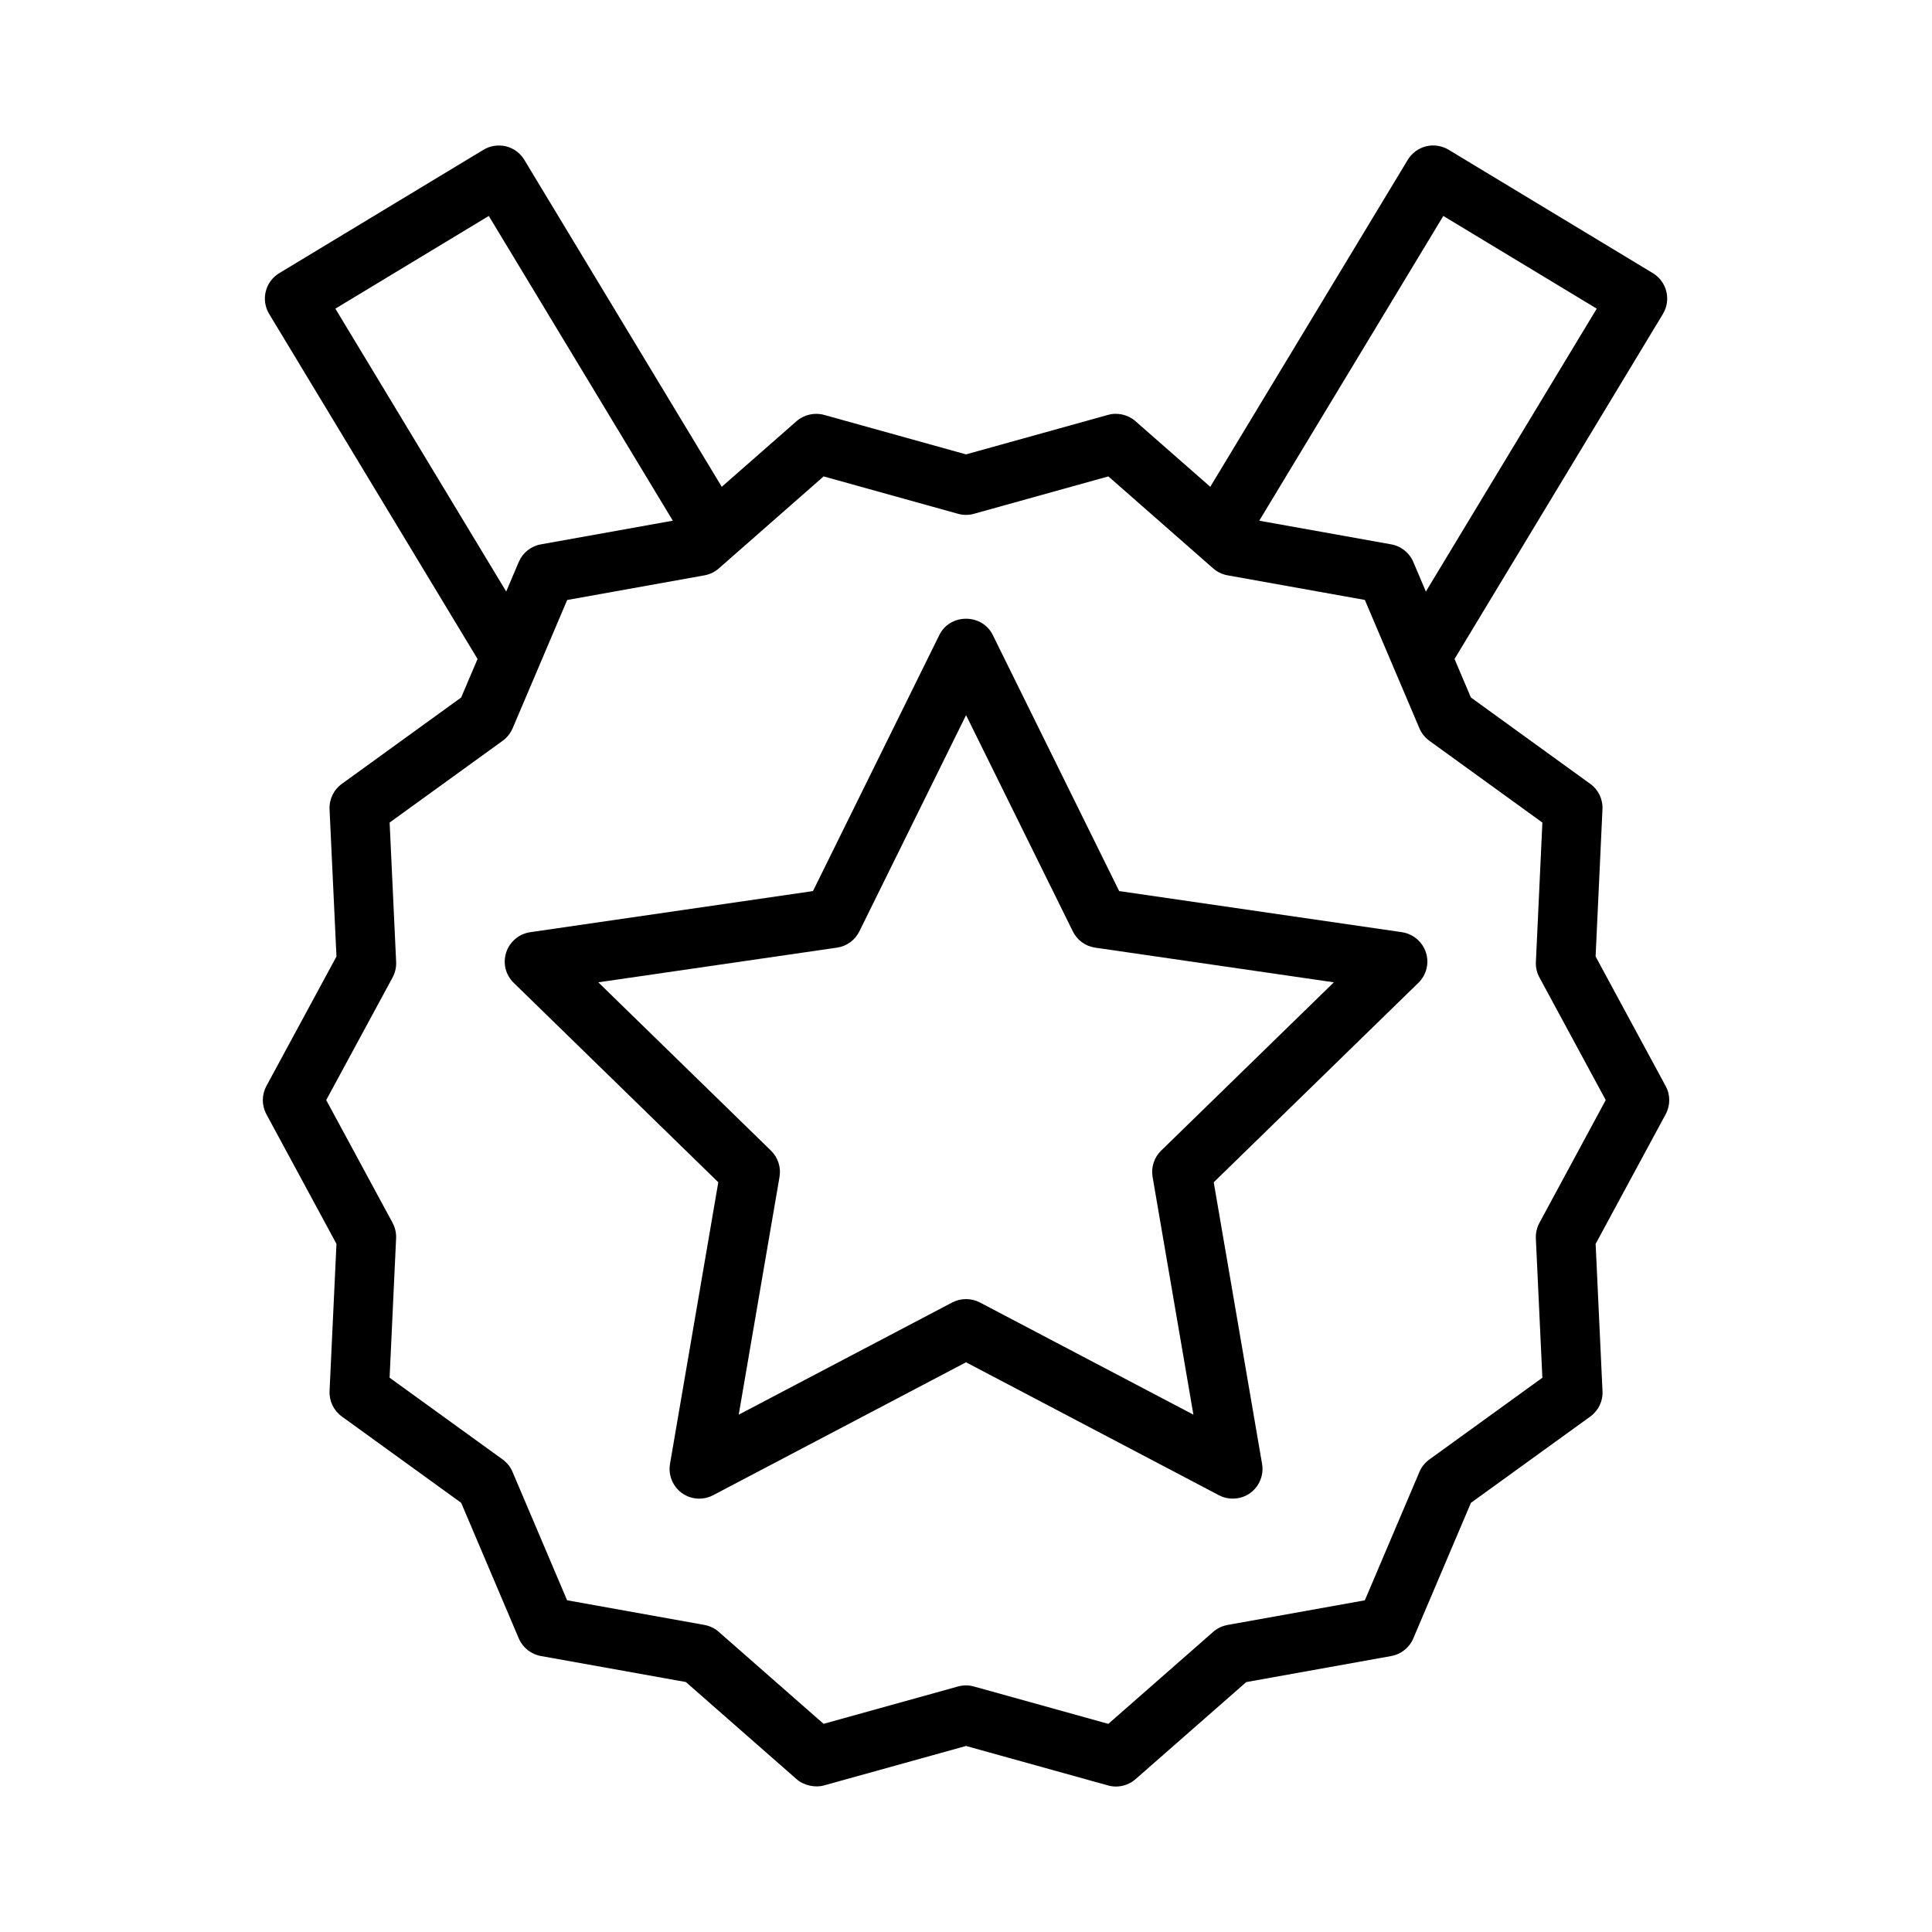
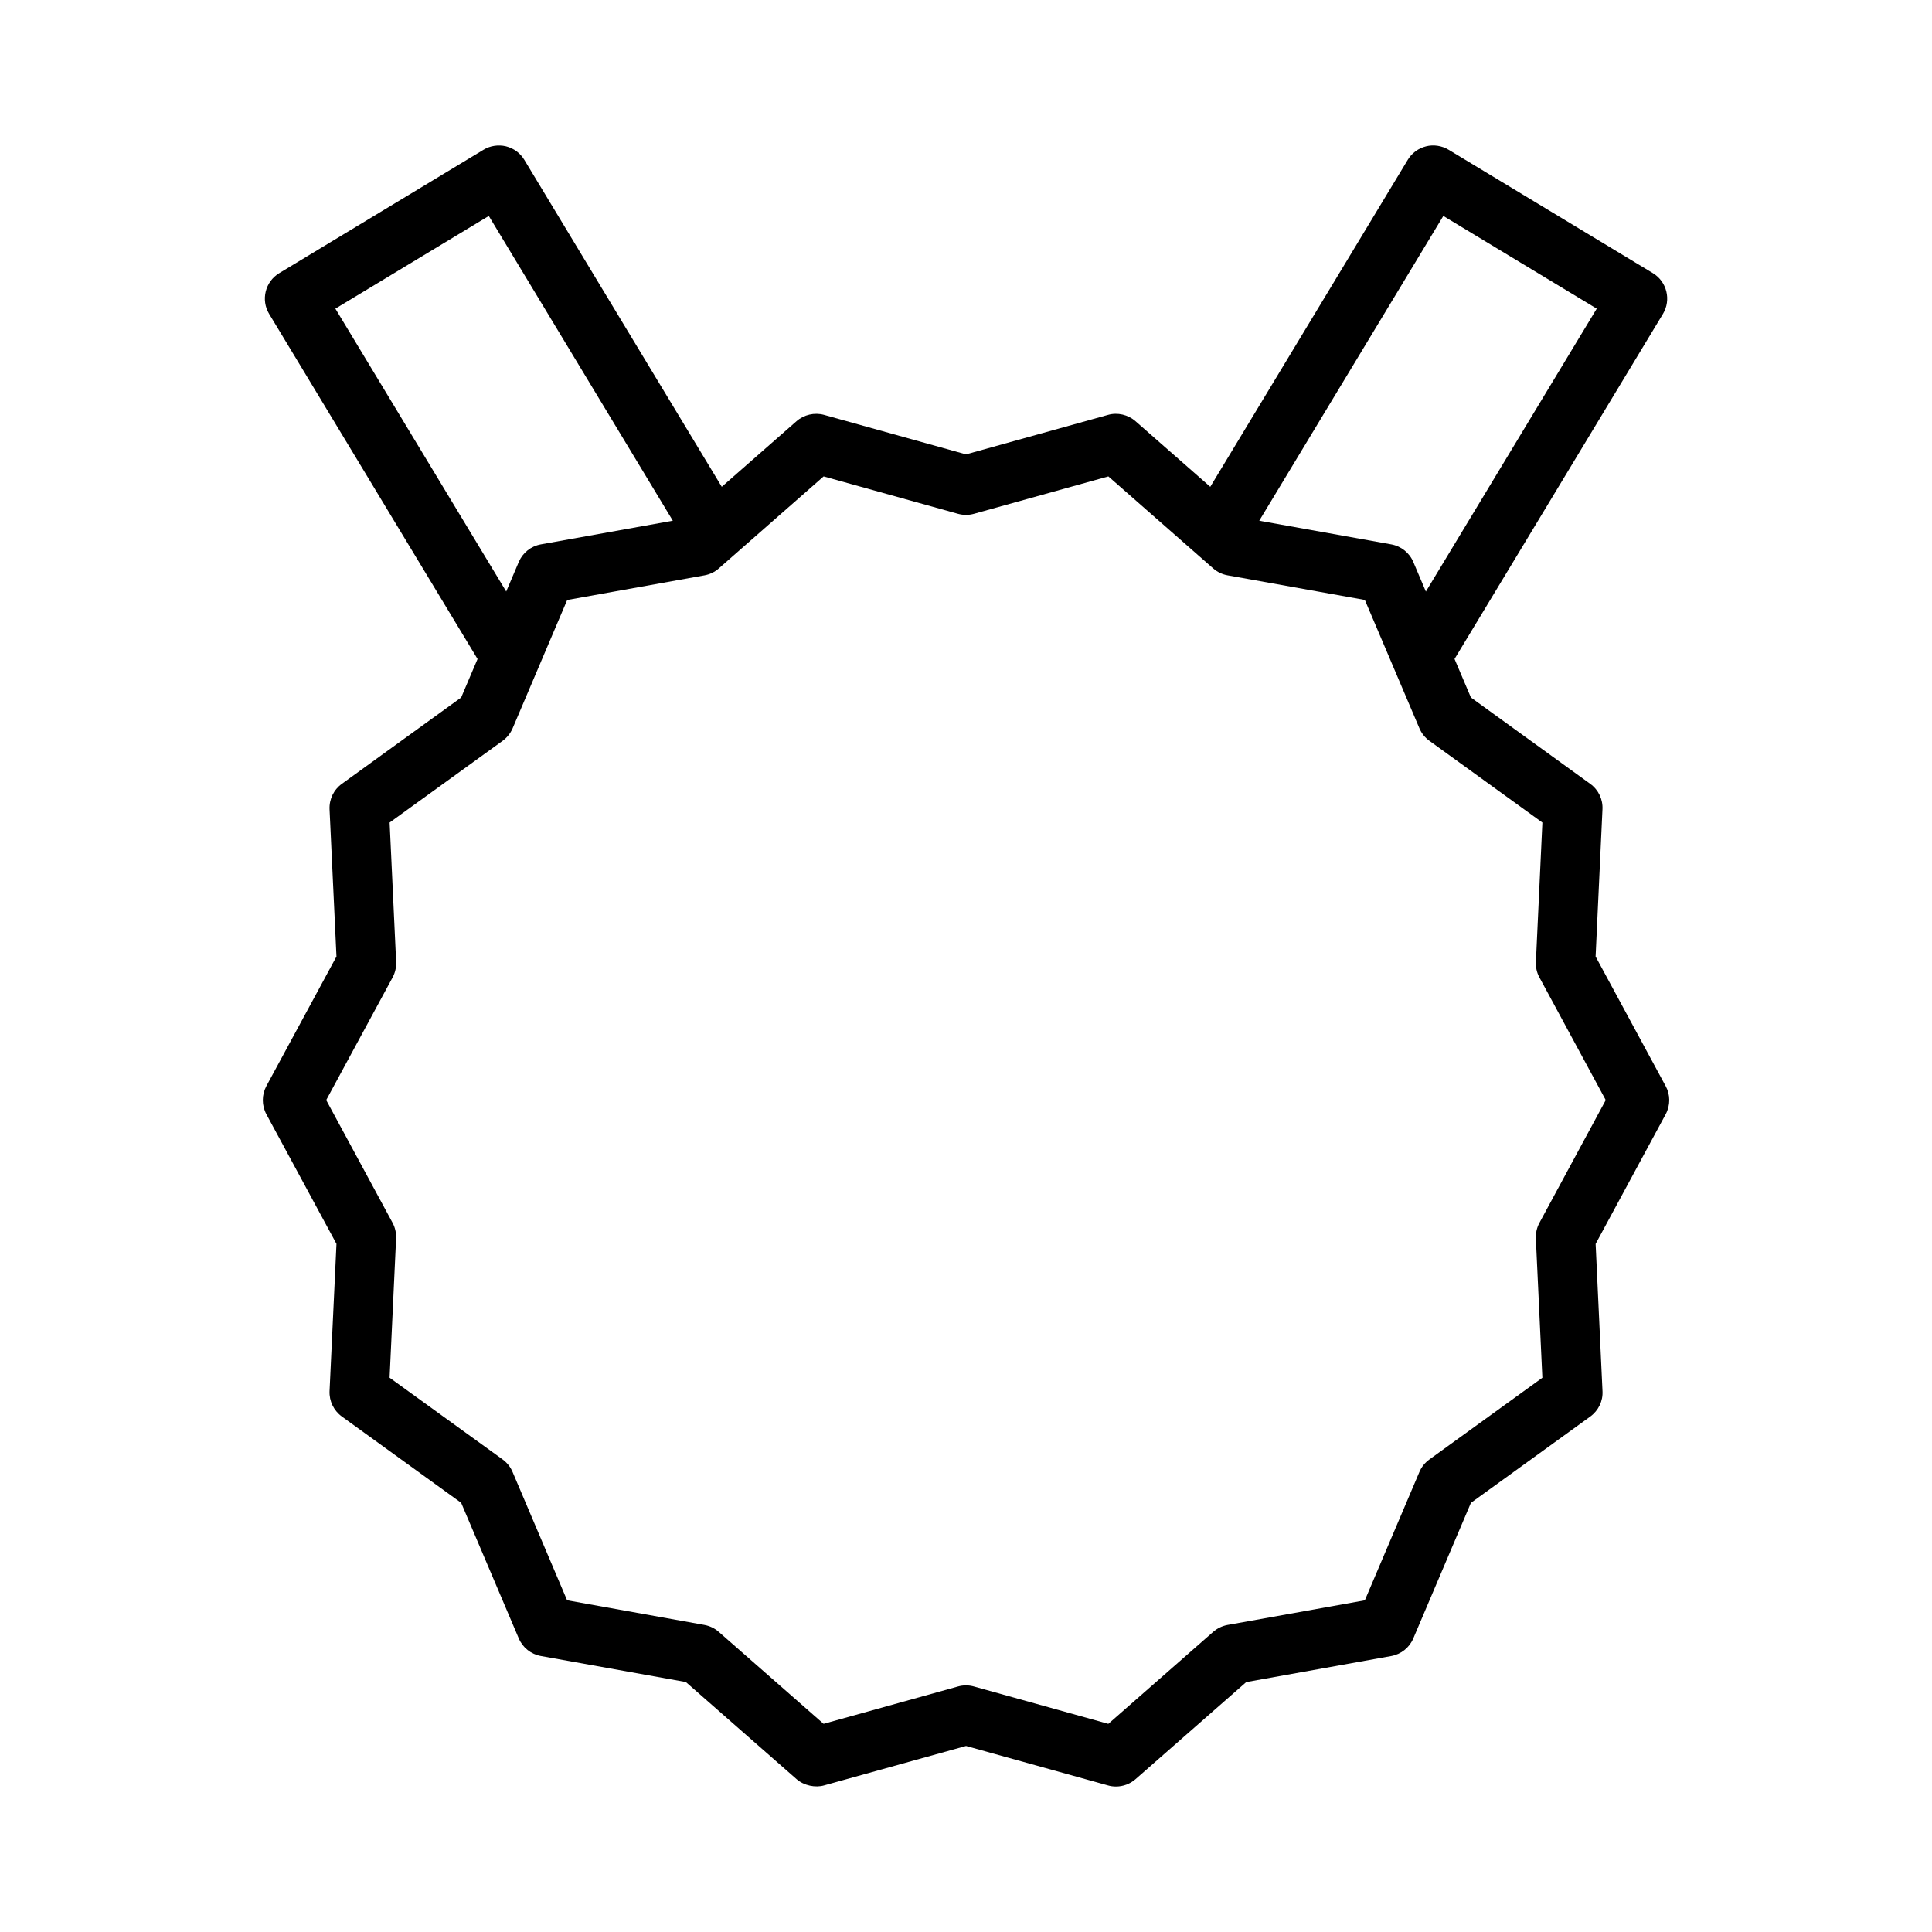
<svg xmlns="http://www.w3.org/2000/svg" fill="#000000" width="800px" height="800px" version="1.1" viewBox="144 144 512 512">
  <g>
-     <path d="m515.53 391.04-74.938-10.895-33.516-67.898c-1.297-2.641-4.004-4.277-7.062-4.277-3.066 0-5.773 1.645-7.059 4.273l-33.508 67.902-74.926 10.895c-2.945 0.418-5.449 2.519-6.367 5.348-0.934 2.867-0.18 5.957 1.984 8.07l54.219 52.855-12.801 74.641c-0.504 2.934 0.723 5.957 3.129 7.695 1.355 0.988 2.961 1.508 4.641 1.508 1.297 0 2.578-0.324 3.652-0.906l67.031-35.234 67.012 35.227c2.617 1.391 5.973 1.141 8.316-0.582 2.402-1.746 3.633-4.769 3.129-7.699l-12.812-74.648 54.207-52.832c2.164-2.078 2.949-5.266 2.031-8.023-0.887-2.856-3.387-4.977-6.363-5.418zm-63.816 57.891c-1.859 1.805-2.703 4.41-2.266 6.965l10.816 63.004-56.602-29.746c-2.246-1.172-5.031-1.18-7.309 0.012l-56.586 29.734 10.812-63.004c0.438-2.547-0.402-5.144-2.262-6.965l-45.762-44.609 63.227-9.184c2.586-0.363 4.812-1.977 5.953-4.309l28.281-57.312 28.281 57.281c1.141 2.352 3.371 3.973 5.941 4.336l63.25 9.188z" />
    <path d="m585.41 431.81-18.559-34.328 1.816-38.945c0.156-2.688-1.055-5.231-3.238-6.809l-31.625-22.887-4.336-10.207 55.227-91.441c2.242-3.711 1.043-8.555-2.664-10.805l-54.129-32.699c-1.789-1.086-4.023-1.418-5.988-0.906-2.031 0.508-3.746 1.77-4.84 3.57l-52.34 86.656-19.816-17.387c-1.969-1.73-4.754-2.387-7.293-1.668l-37.621 10.461-37.613-10.465c-2.539-0.703-5.352-0.051-7.301 1.668l-19.816 17.387-52.324-86.645c-1.082-1.793-2.801-3.066-4.875-3.586-2.019-0.484-4.227-0.141-5.941 0.914l-54.148 32.711c-3.715 2.25-4.902 7.102-2.656 10.801l55.227 91.438-4.344 10.207-31.621 22.883c-2.152 1.547-3.371 4.062-3.258 6.754l1.832 39.004-18.578 34.336c-1.254 2.336-1.254 5.129 0.012 7.477l18.566 34.336-1.832 39.004c-0.121 2.648 1.09 5.168 3.254 6.75l31.625 22.871 15.266 35.934c1.043 2.445 3.223 4.184 5.852 4.664l38.422 6.894 29.34 25.734c1.996 1.746 5.016 2.32 7.293 1.664l37.621-10.453 37.539 10.434c0.703 0.211 1.434 0.316 2.184 0.316 1.906 0 3.754-0.688 5.191-1.945l29.348-25.734 38.43-6.902c2.617-0.477 4.801-2.227 5.836-4.664l15.273-35.934 31.641-22.875c2.172-1.586 3.379-4.125 3.227-6.742l-1.82-39.004 18.578-34.387c1.254-2.363 1.238-5.156-0.02-7.449zm-58.914-230.58 40.656 24.566-45.281 74.973-3.32-7.82c-1.039-2.465-3.238-4.219-5.863-4.688l-34.973-6.269zm-293.62 24.566 40.66-24.566 48.766 80.758-34.984 6.277c-2.625 0.477-4.809 2.227-5.84 4.664l-3.328 7.828zm319.1 242.25c-0.688 1.258-1.02 2.684-0.961 4.141l1.727 36.93-29.949 21.664c-1.18 0.855-2.094 2.004-2.633 3.297l-14.465 34.023-36.465 6.543c-1.387 0.273-2.664 0.898-3.723 1.816l-27.789 24.383-35.535-9.883c-0.703-0.203-1.438-0.316-2.188-0.316-0.734 0-1.457 0.105-2.106 0.289l-35.633 9.902-27.758-24.352c-1.059-0.949-2.379-1.59-3.832-1.859l-36.383-6.535-14.441-33.984c-0.547-1.309-1.438-2.445-2.641-3.336l-29.957-21.664 1.727-36.953c0.062-1.426-0.27-2.852-0.938-4.094l-17.586-32.523 17.598-32.512c0.672-1.25 0.992-2.66 0.934-4.098l-1.727-36.941 29.973-21.68c1.133-0.828 2.035-1.953 2.617-3.281l6.742-15.855c0.012-0.027 0.02-0.051 0.035-0.082l7.684-18.078 36.395-6.535c1.418-0.258 2.734-0.891 3.789-1.832l27.777-24.387 35.633 9.914c1.363 0.371 2.816 0.379 4.203-0.004l35.625-9.91 27.781 24.383c1.074 0.945 2.394 1.578 3.809 1.832l36.383 6.523 14.449 33.992c0.551 1.312 1.453 2.461 2.641 3.328l29.957 21.676-1.715 36.848c-0.094 1.465 0.234 2.93 0.934 4.199l17.57 32.5z" />
  </g>
</svg>